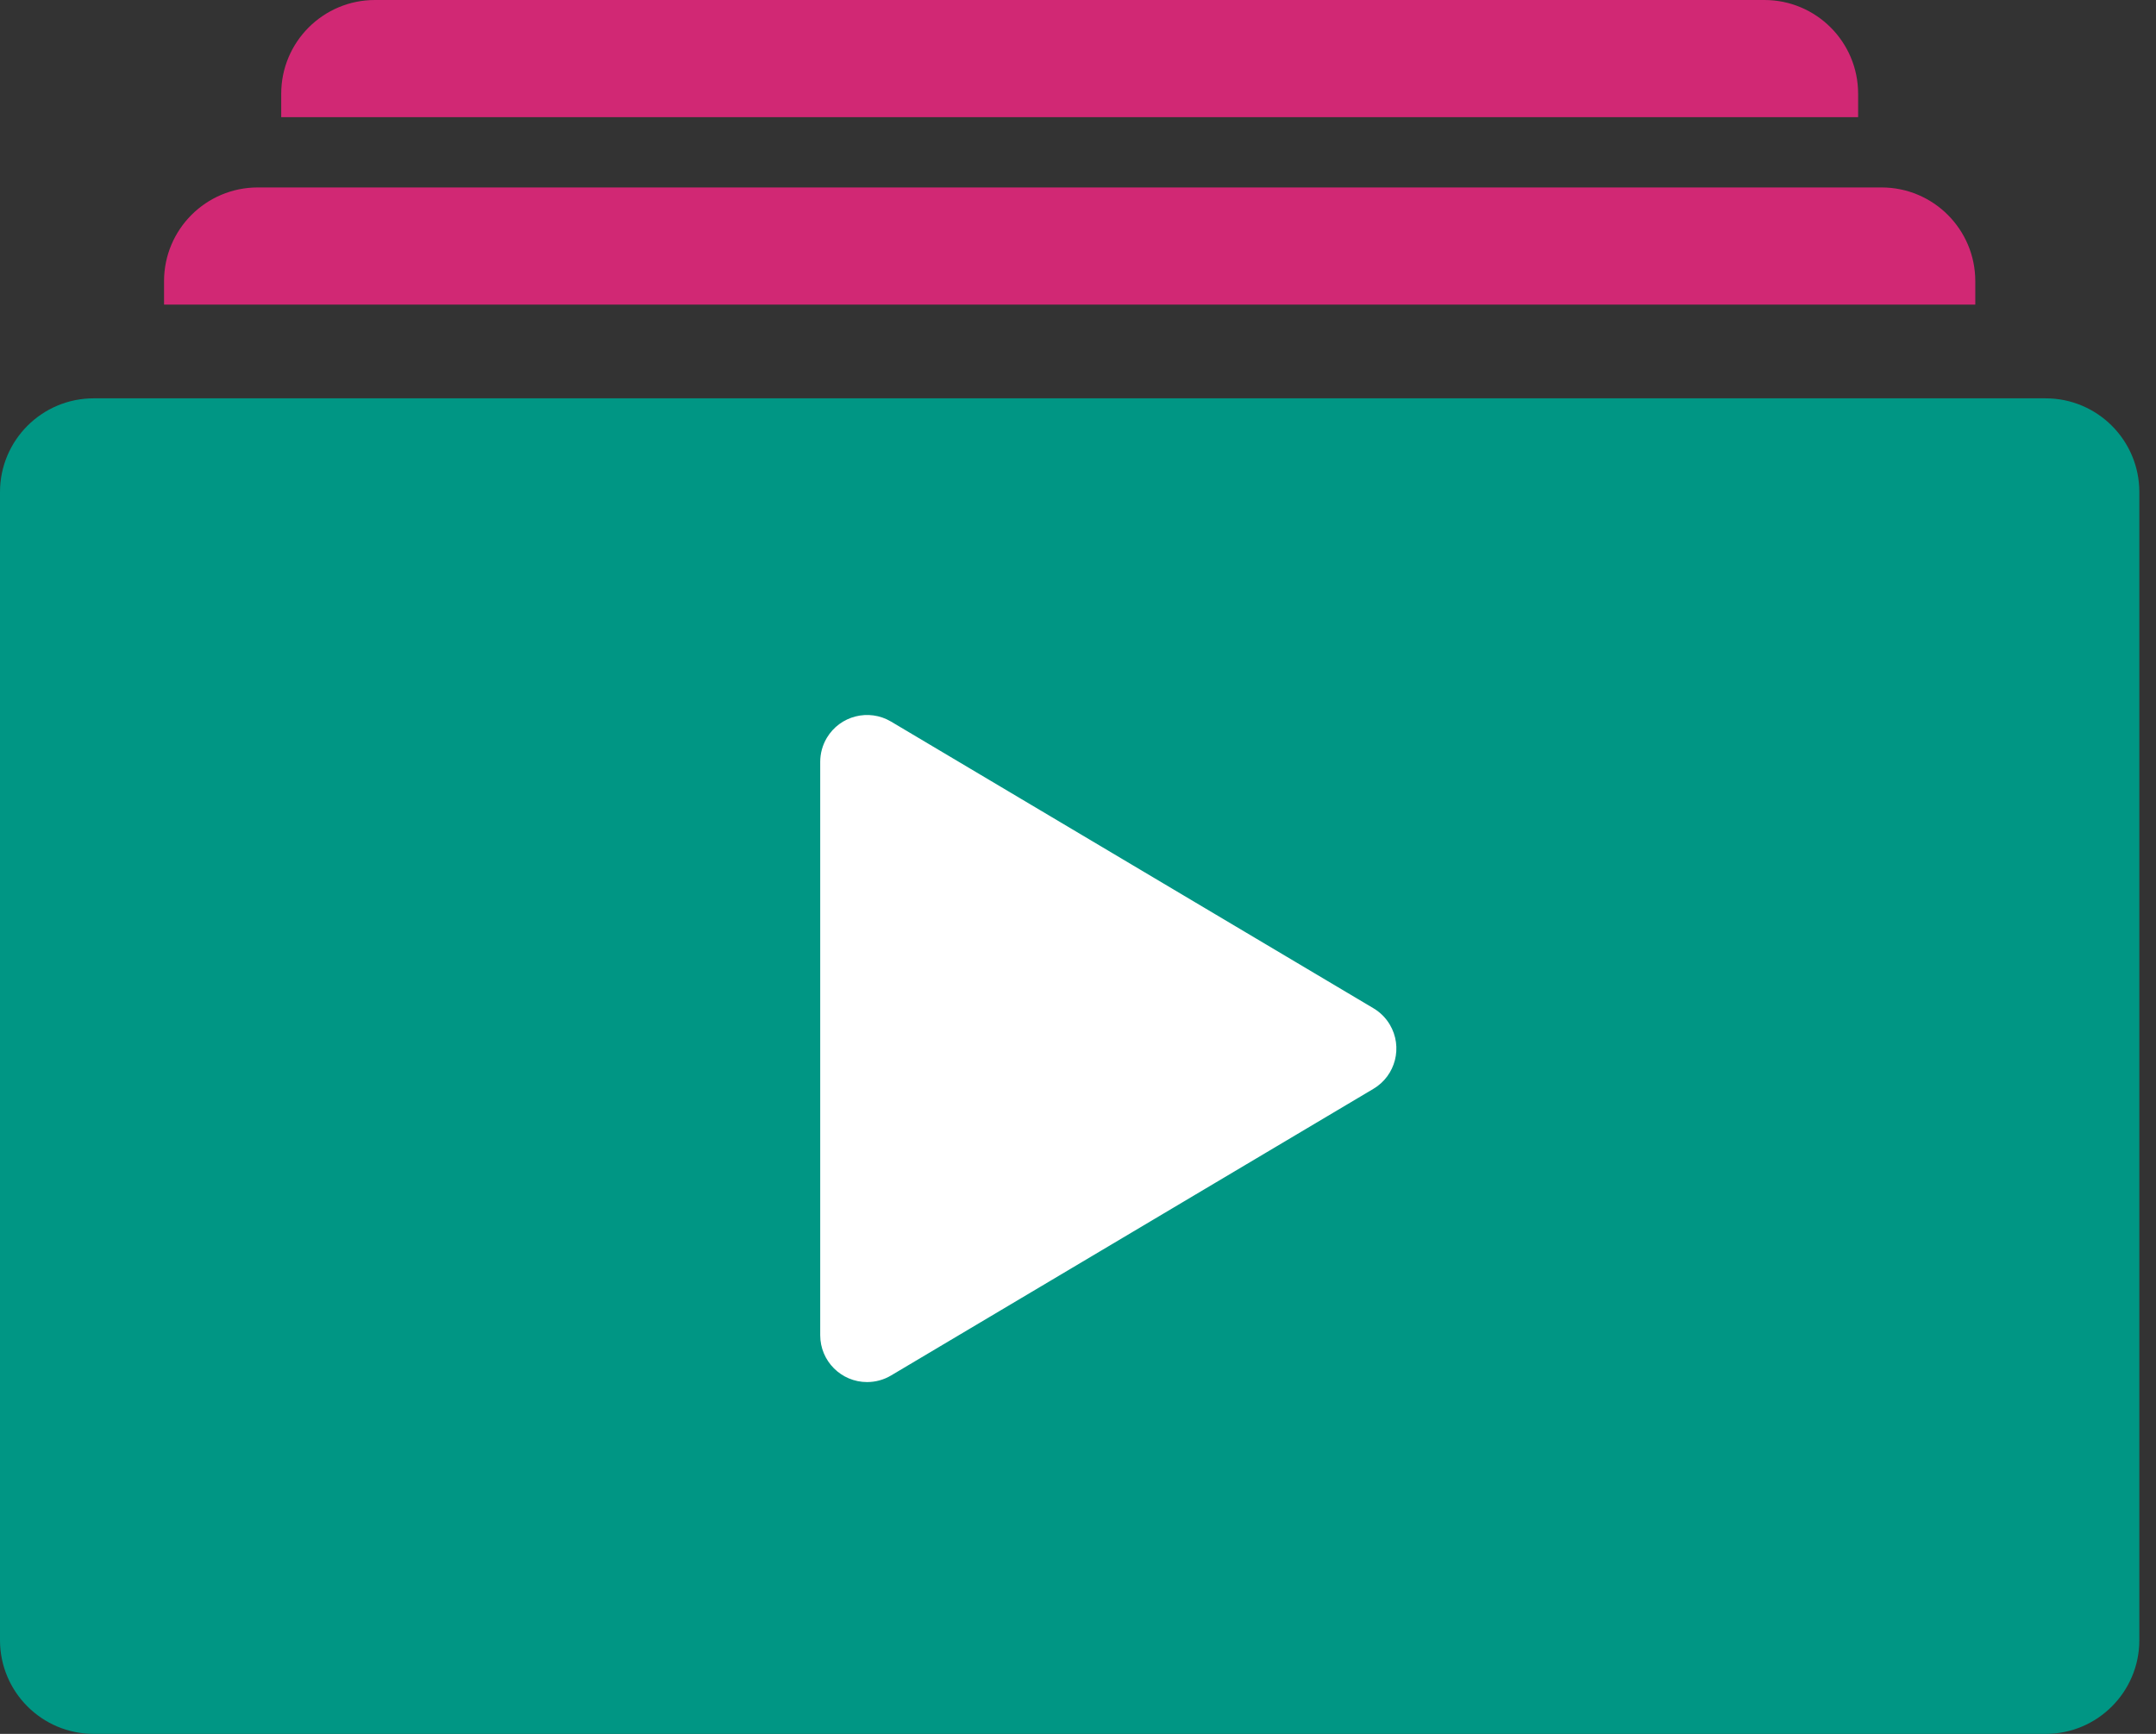
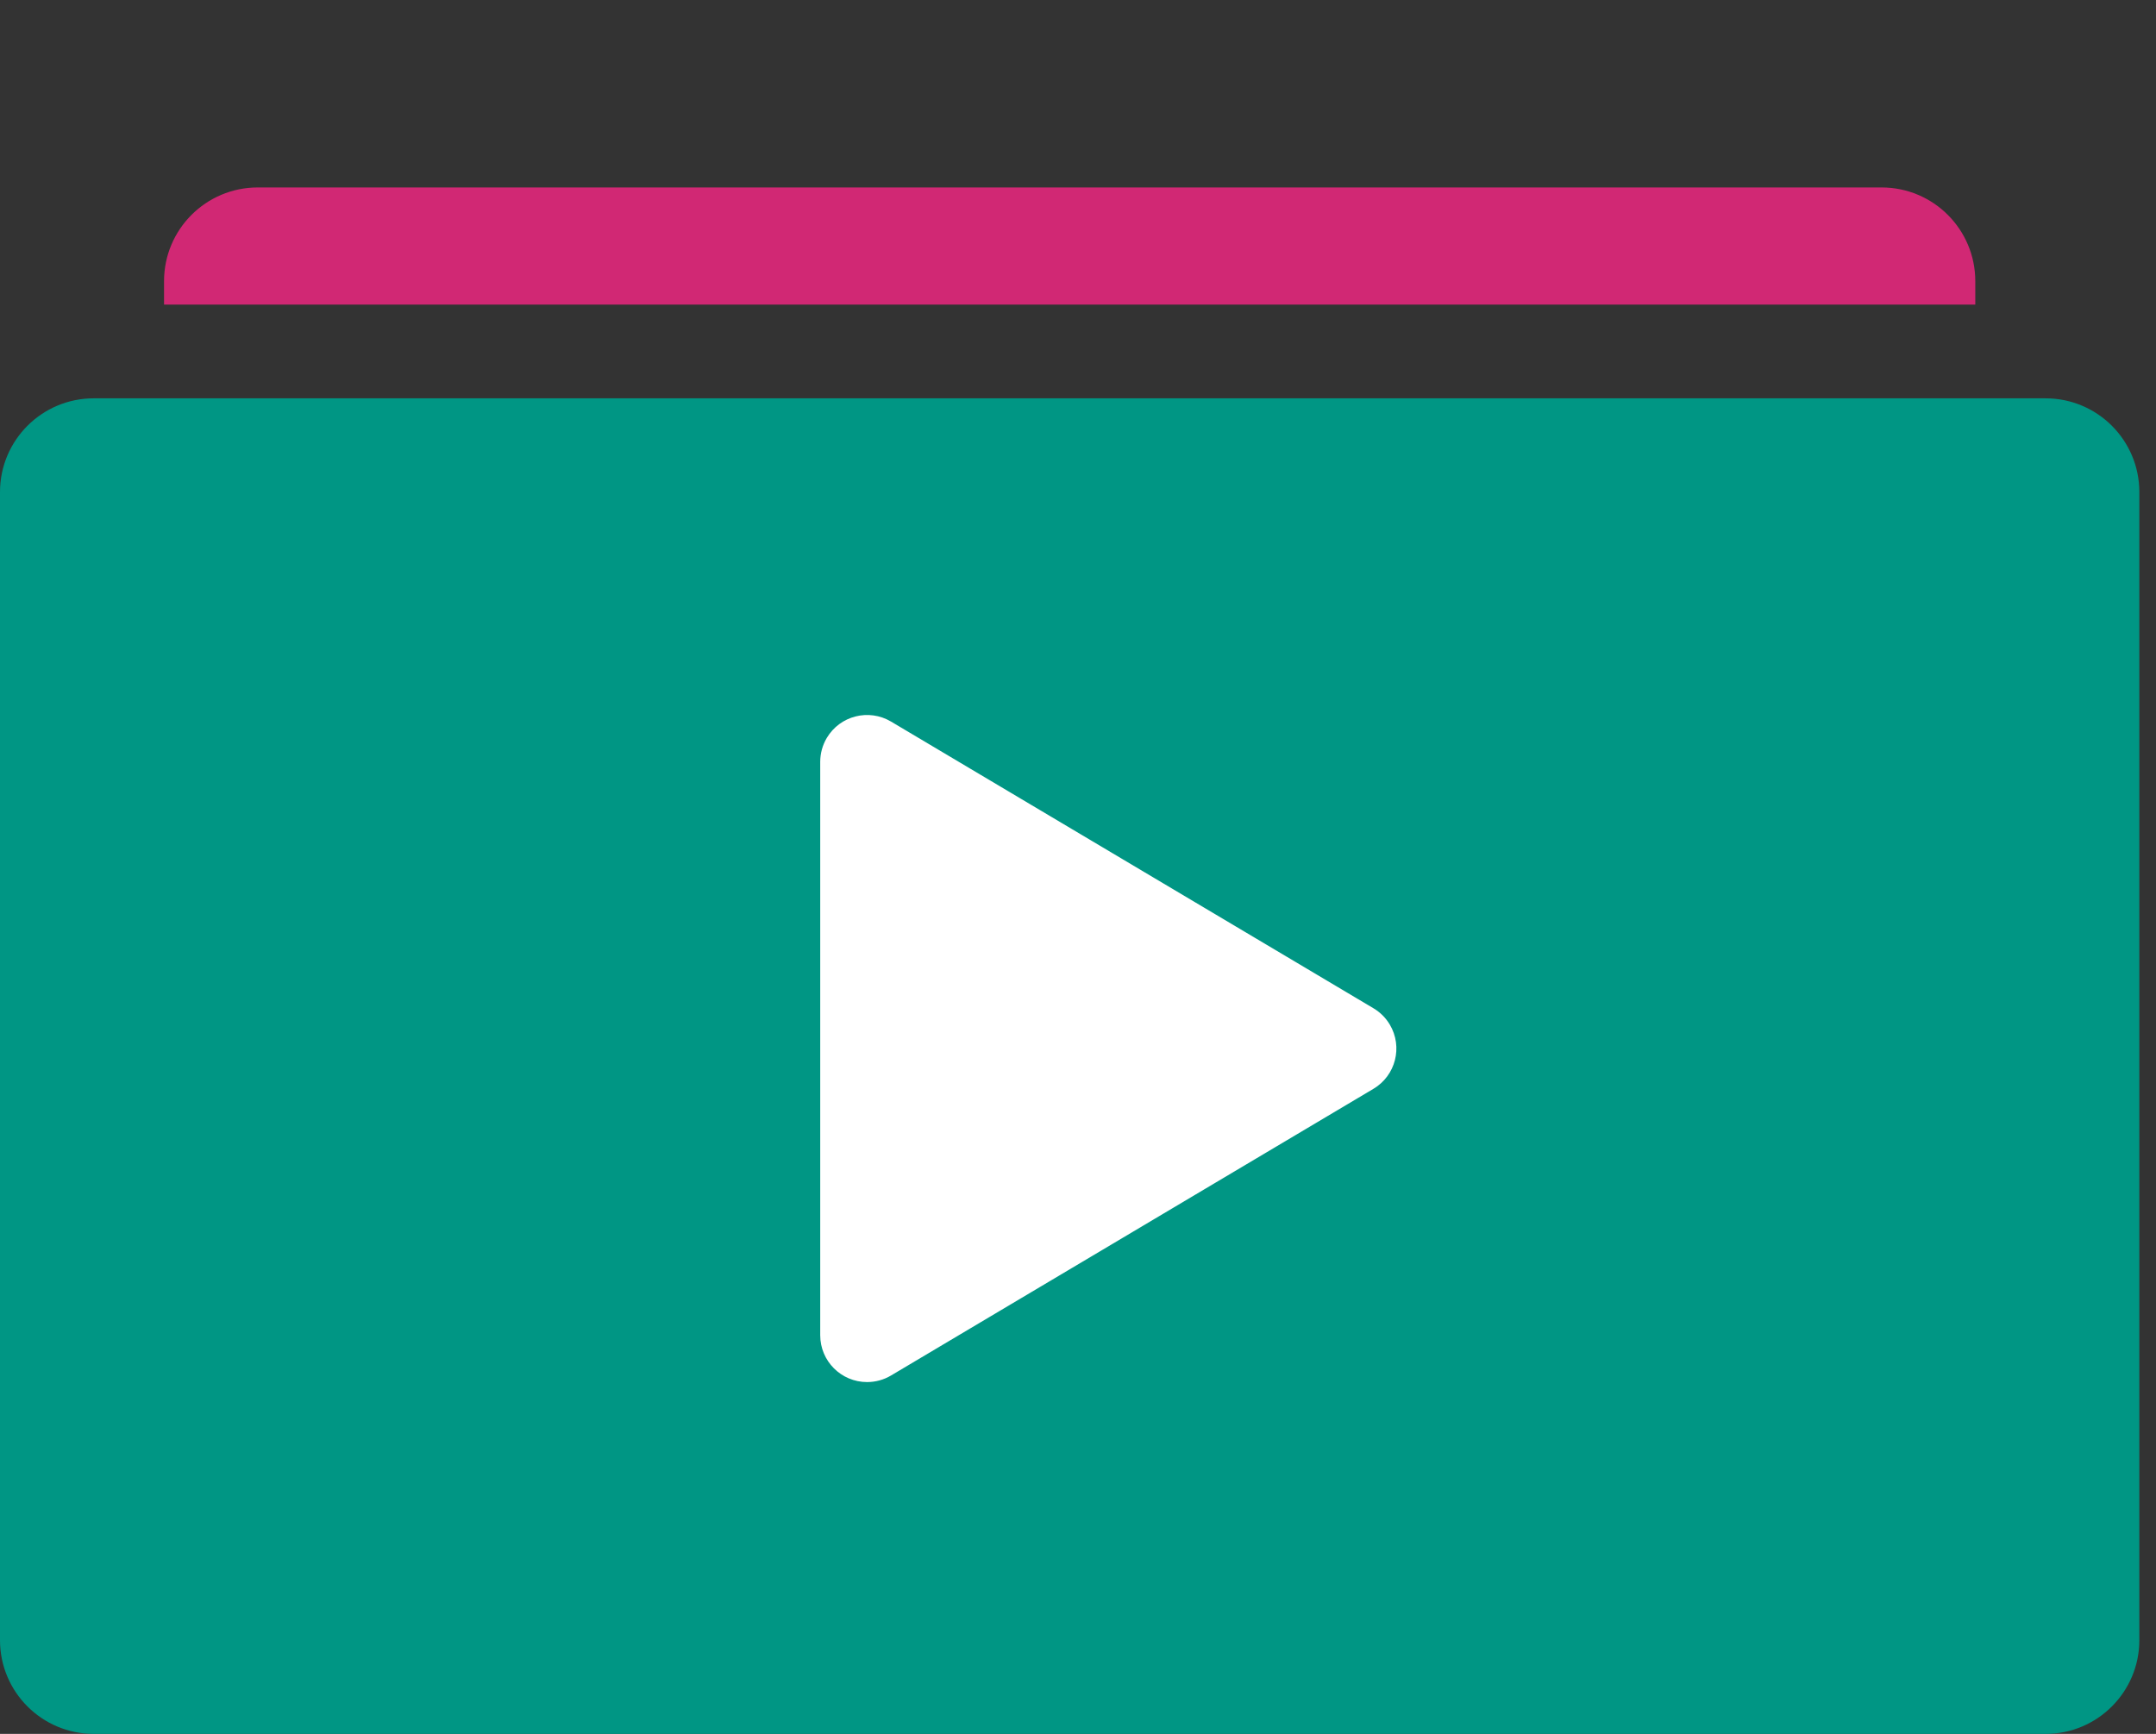
<svg xmlns="http://www.w3.org/2000/svg" width="92px" height="74px" viewBox="0 0 92 74" version="1.1">
  <rect x="0" y="0" width="92" height="74" fill="#333333" stroke="none" />
  <title>Ico-videos</title>
  <desc>Created with Sketch.</desc>
  <g id="Page-1" stroke="none" stroke-width="1" fill="none" fill-rule="evenodd">
    <g id="Desktop" transform="translate(-349, -244)">
      <g id="Ico-videos" transform="translate(349, 244)">
        <g>
          <path d="M84.289,13 L7,13 L7,12 C7,9.791 8.791,8 11,8 L80.289,8 C82.498,8 84.289,9.791 84.289,12 L84.289,13 Z" id="Combined-Shape" fill="#D12874" />
-           <path d="M79.289,5 L12,5 L12,4 C12,1.791 13.791,4.05812251e-16 16,0 L75.289,0 C77.498,-4.05812251e-16 79.289,1.791 79.289,4 L79.289,5 Z" id="Combined-Shape" fill="#D12874" />
          <path d="M4,17 L87.289,17 C89.498,17 91.289,18.791 91.289,21 L91.289,70 C91.289,72.209 89.498,74 87.289,74 L4,74 C1.791,74 -1.39403132e-14,72.209 -1.42108547e-14,70 L-1.50990331e-14,21 C-1.53695746e-14,18.791 1.791,17 4,17 Z" id="Rectangle" fill="#009684" />
          <path d="M35,32.515 L35,56.985 C35,58.089 35.895,58.985 37,58.985 C37.36,58.985 37.713,58.888 38.022,58.704 L58.607,46.469 C59.557,45.905 59.869,44.678 59.305,43.728 C59.134,43.441 58.894,43.201 58.607,43.031 L38.022,30.796 C37.072,30.232 35.845,30.544 35.281,31.493 C35.097,31.803 35,32.156 35,32.515 Z" id="Path-2" fill="#FFFFFF" />
        </g>
      </g>
    </g>
  </g>
</svg>